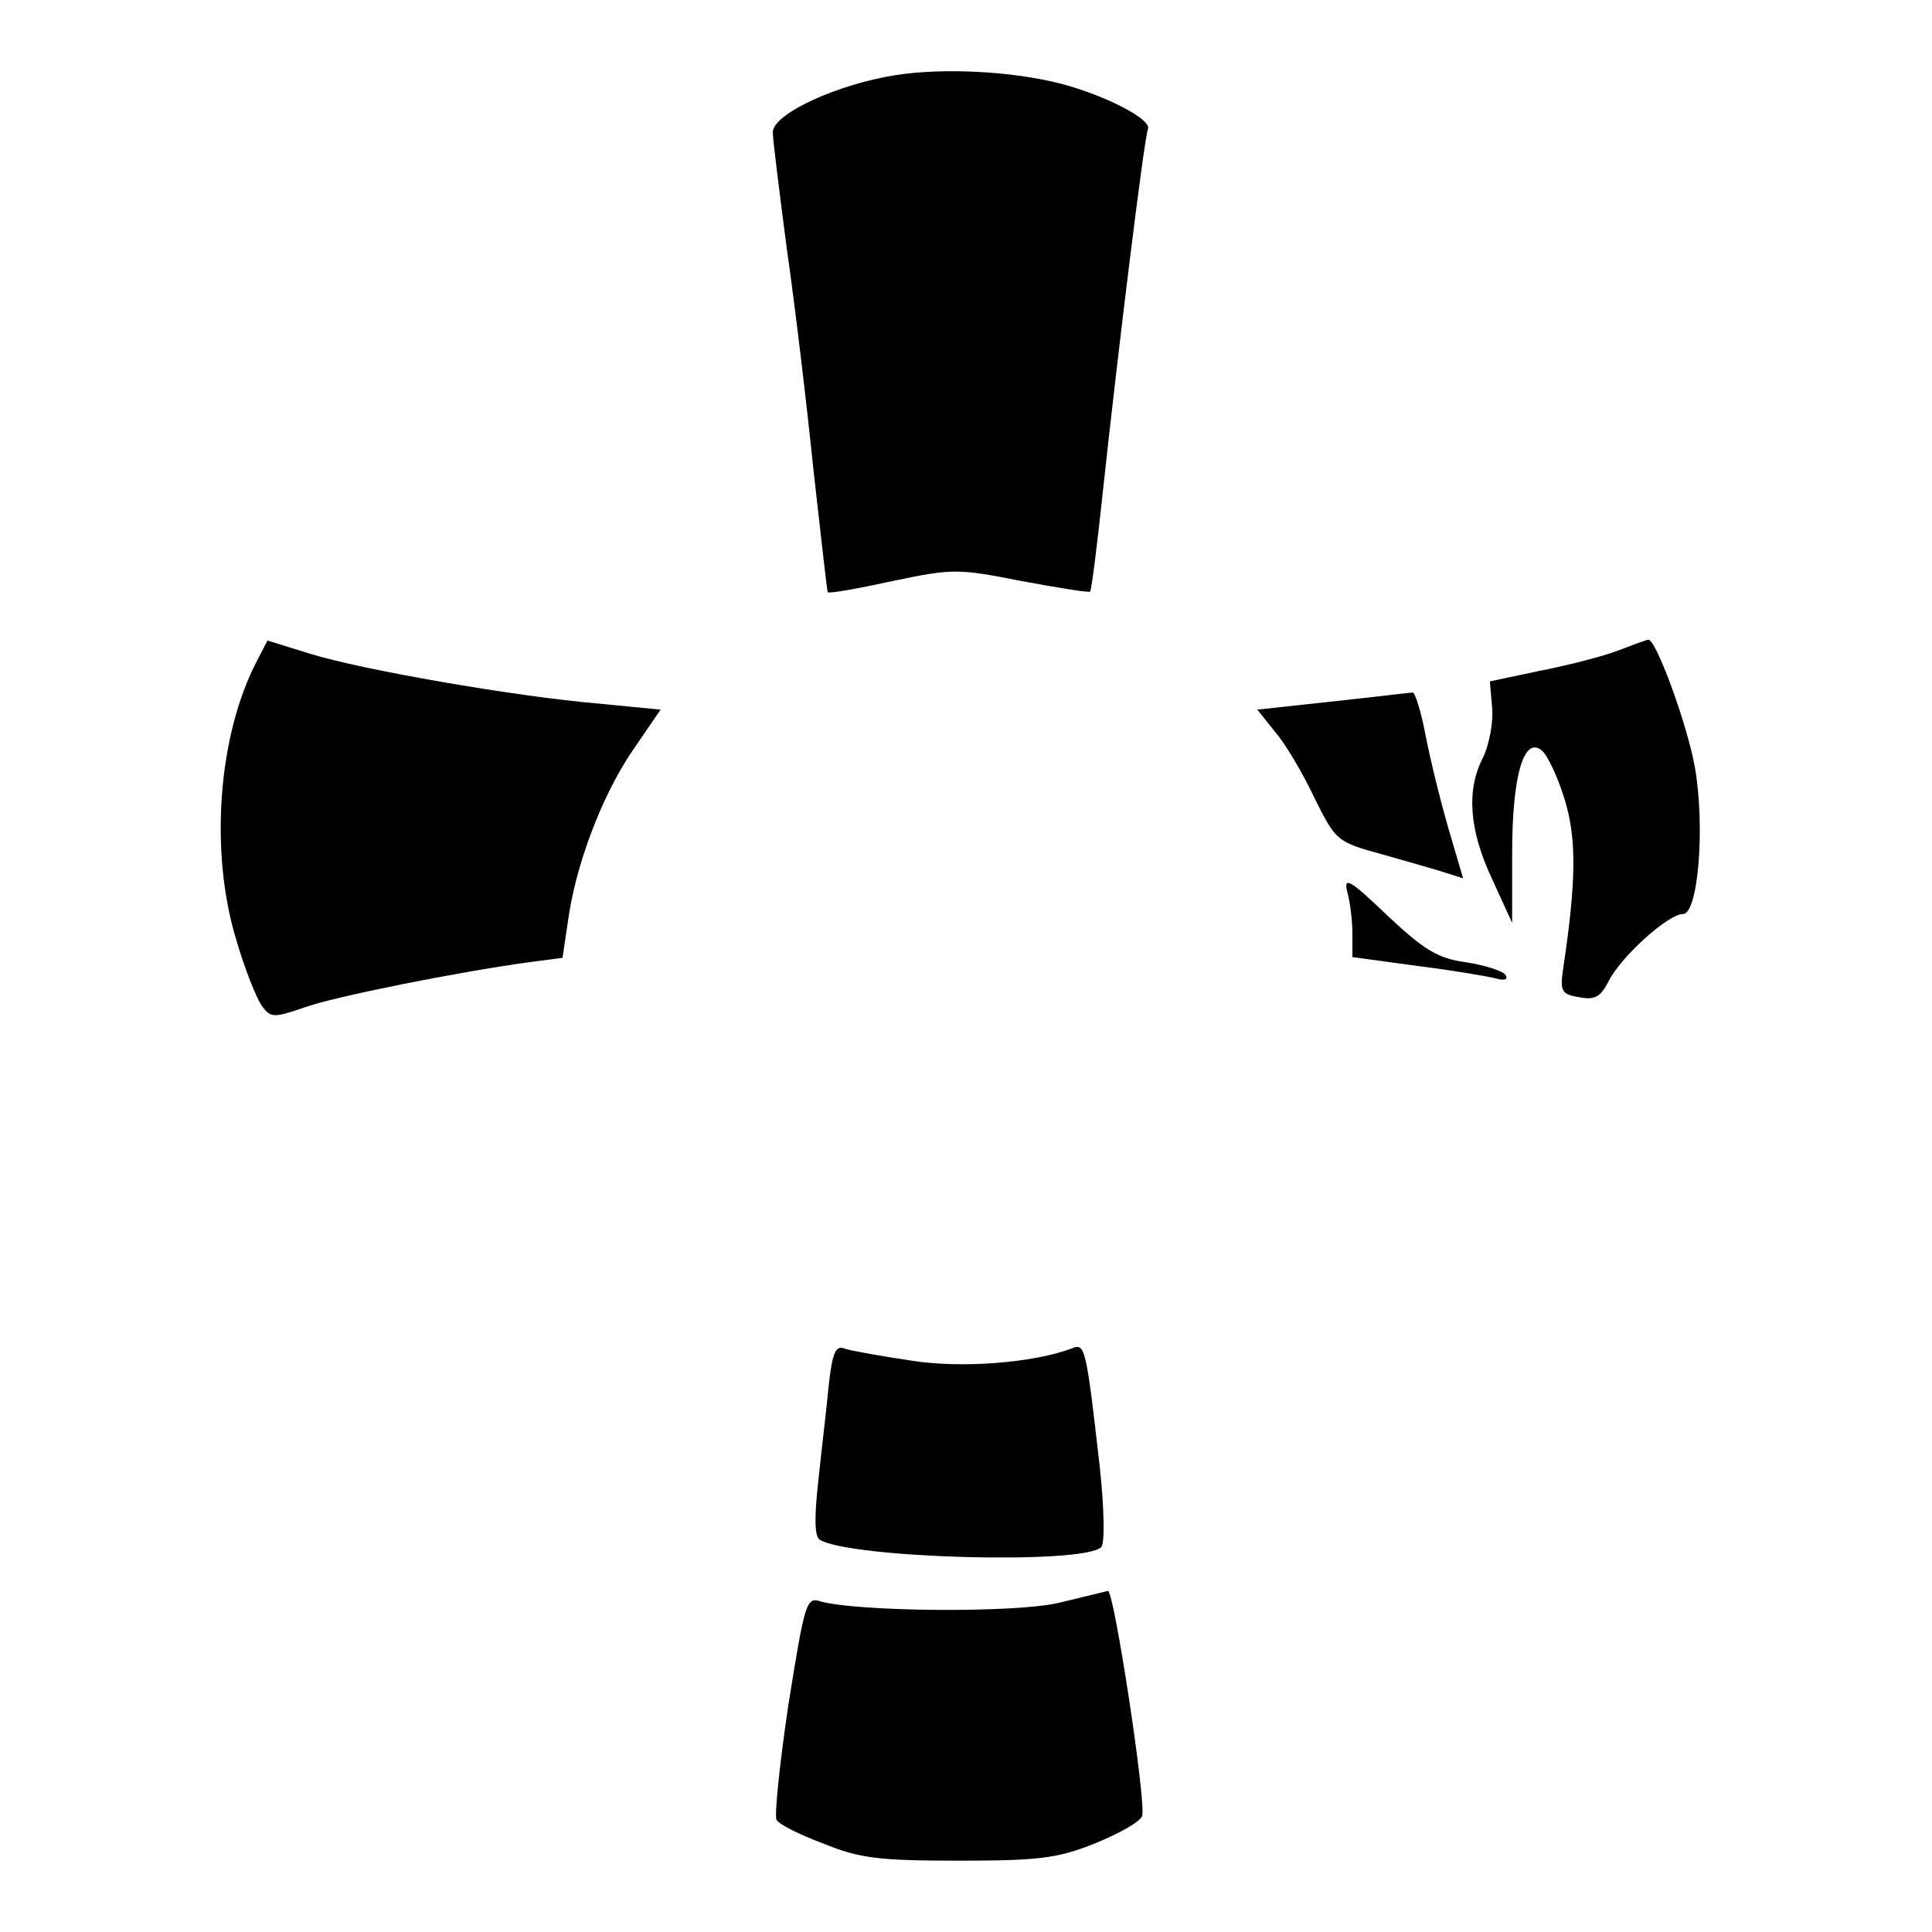
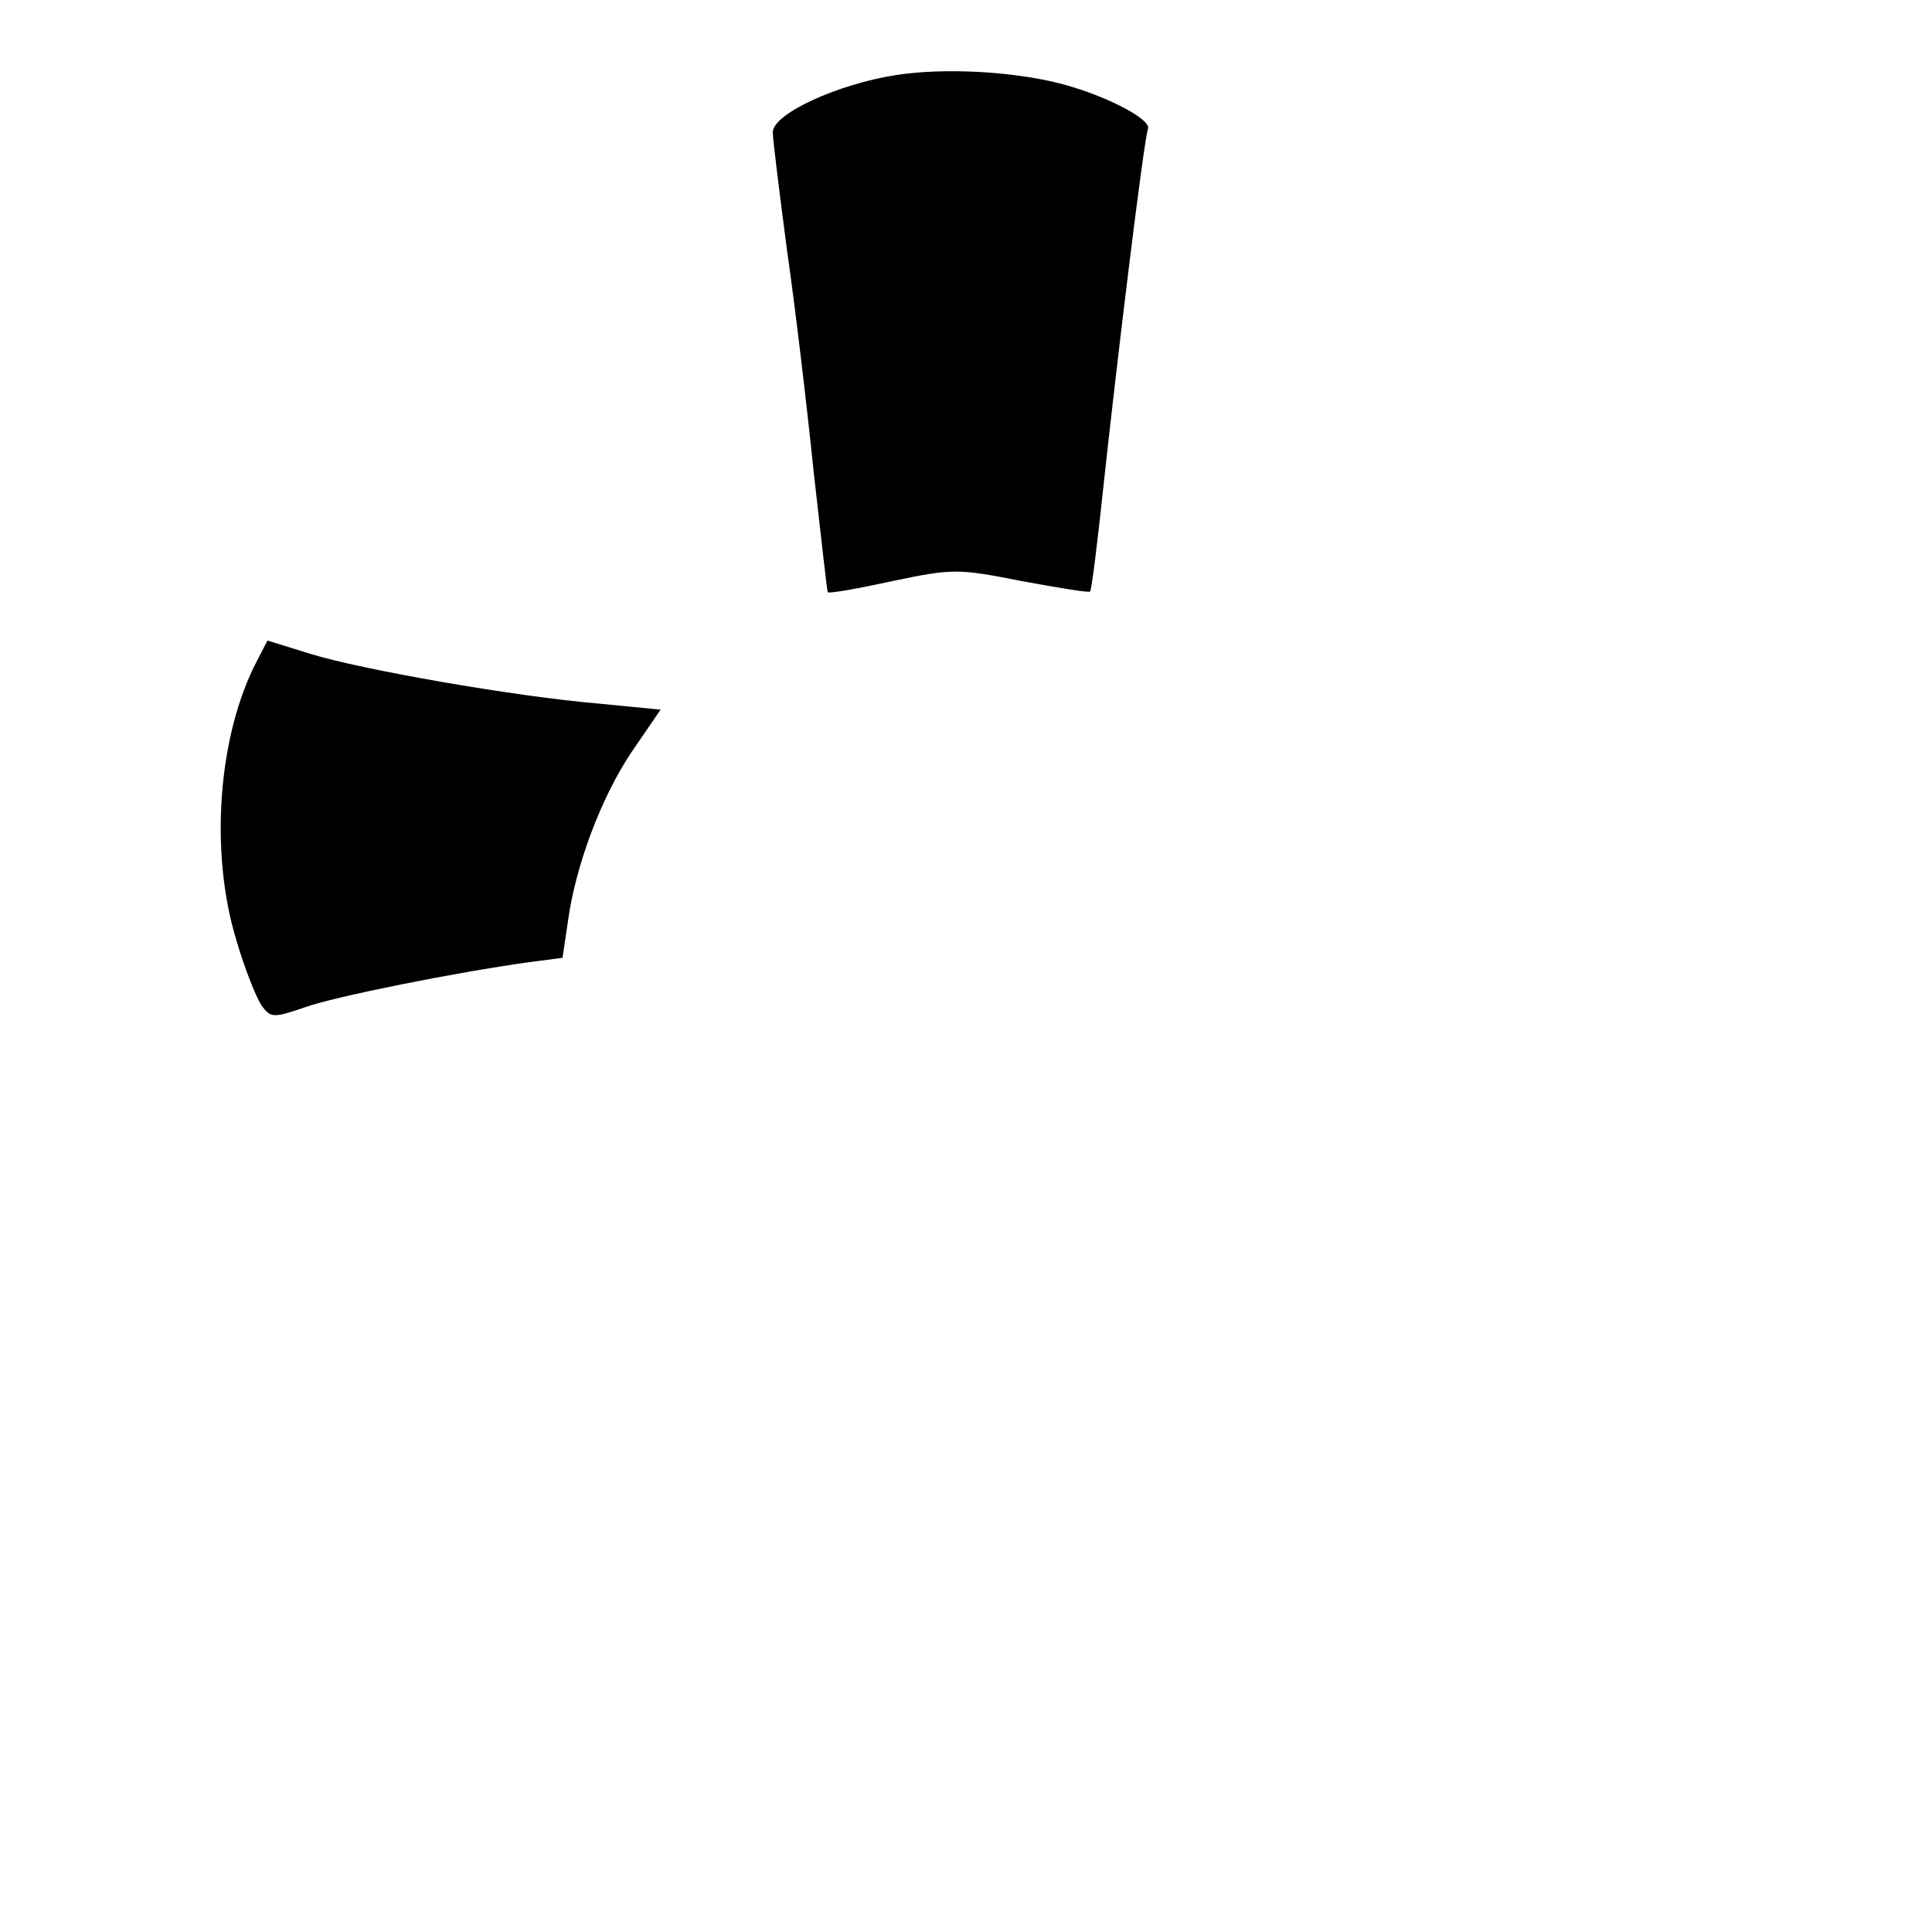
<svg xmlns="http://www.w3.org/2000/svg" version="1.0" width="260pt" height="260pt" viewBox="0 0 260 260" preserveAspectRatio="xMidYMid meet">
  <g transform="translate(0,260) scale(0.1,-0.1)" fill="#000000" stroke="none">
-     <path d="M1206 2499 c-78 -12 -166 -52 -166 -77 0 -10 9 -81 19 -158 11 -76 27 -211 36 -299 10 -88 18 -161 19 -162 2 -2 41 5 87 15 81 17 88 17 174 0 49 -9 91 -16 92 -14 2 2 10 66 18 142 18 167 54 464 60 481 4 13 -60 46 -120 61 -63 16 -155 21 -219 11z" />
+     <path d="M1206 2499 c-78 -12 -166 -52 -166 -77 0 -10 9 -81 19 -158 11 -76 27 -211 36 -299 10 -88 18 -161 19 -162 2 -2 41 5 87 15 81 17 88 17 174 0 49 -9 91 -16 92 -14 2 2 10 66 18 142 18 167 54 464 60 481 4 13 -60 46 -120 61 -63 16 -155 21 -219 11" />
    <path d="M346 1711 c-53 -101 -64 -258 -28 -376 11 -38 27 -78 34 -88 12 -17 16 -17 57 -3 41 15 208 48 302 61 l46 6 7 47 c10 76 45 169 86 230 l39 57 -82 8 c-117 10 -321 46 -389 67 l-58 18 -14 -27z" />
-     <path d="M2176 1724 c-21 -8 -69 -20 -105 -27 l-66 -14 3 -35 c2 -20 -4 -50 -12 -67 -23 -44 -19 -98 12 -164 l27 -59 0 94 c0 105 16 158 40 138 8 -7 22 -37 31 -67 16 -53 15 -110 -2 -224 -5 -33 -3 -37 21 -41 21 -4 29 0 40 22 17 33 80 90 100 90 20 0 30 115 16 197 -10 57 -53 175 -63 172 -2 0 -21 -7 -42 -15z" />
-     <path d="M1793 1656 l-101 -11 24 -30 c14 -16 38 -57 53 -89 29 -58 30 -59 92 -76 35 -10 74 -21 86 -25 l22 -7 -20 68 c-11 38 -25 95 -31 127 -6 31 -14 56 -17 55 -3 0 -52 -6 -108 -12z" />
-     <path d="M1813 1400 c4 -14 7 -39 7 -56 l0 -32 88 -12 c48 -6 95 -14 106 -17 11 -3 16 -1 12 5 -3 5 -27 13 -53 17 -38 5 -57 17 -106 63 -50 48 -59 53 -54 32z" />
-     <path d="M1115 733 c-3 -32 -10 -89 -14 -128 -5 -46 -5 -72 2 -77 40 -25 355 -34 379 -10 5 5 4 53 -2 108 -18 159 -20 166 -36 160 -51 -20 -150 -28 -218 -17 -40 6 -80 13 -89 16 -12 5 -17 -4 -22 -52z" />
-     <path d="M1425 443 c-59 -14 -272 -12 -321 2 -19 6 -21 -2 -43 -139 -12 -81 -19 -150 -16 -155 3 -6 31 -20 63 -32 49 -20 75 -23 182 -23 107 0 133 3 183 23 32 13 61 29 64 37 6 17 -38 305 -46 303 -4 -1 -33 -8 -66 -16z" />
  </g>
</svg>